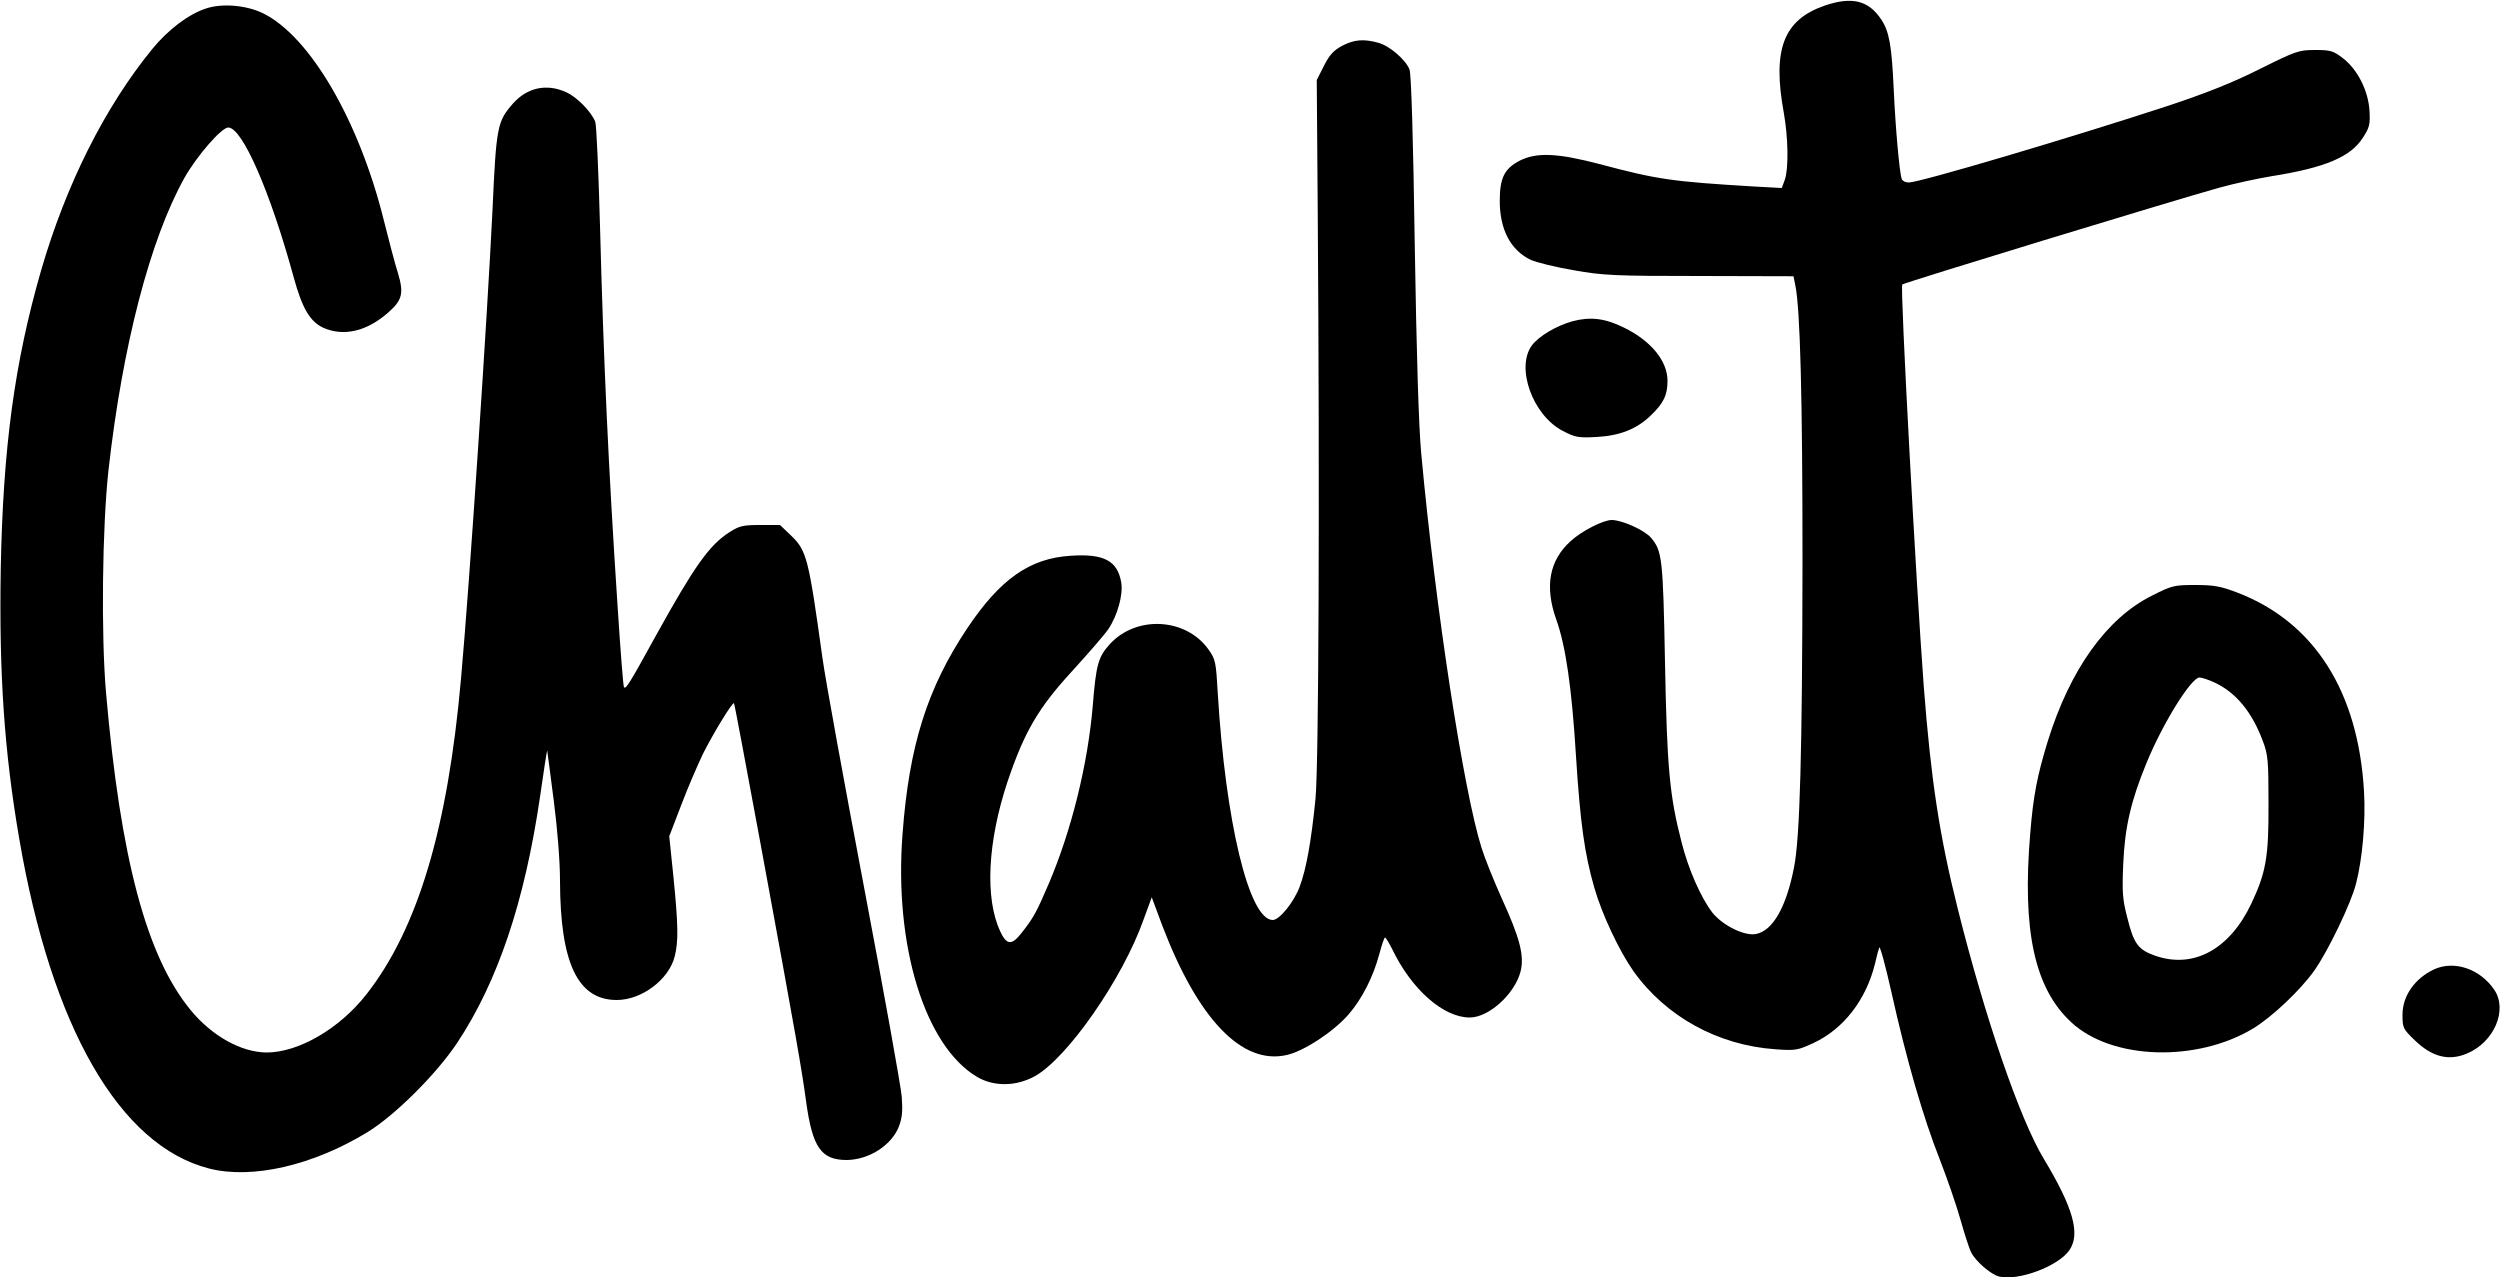
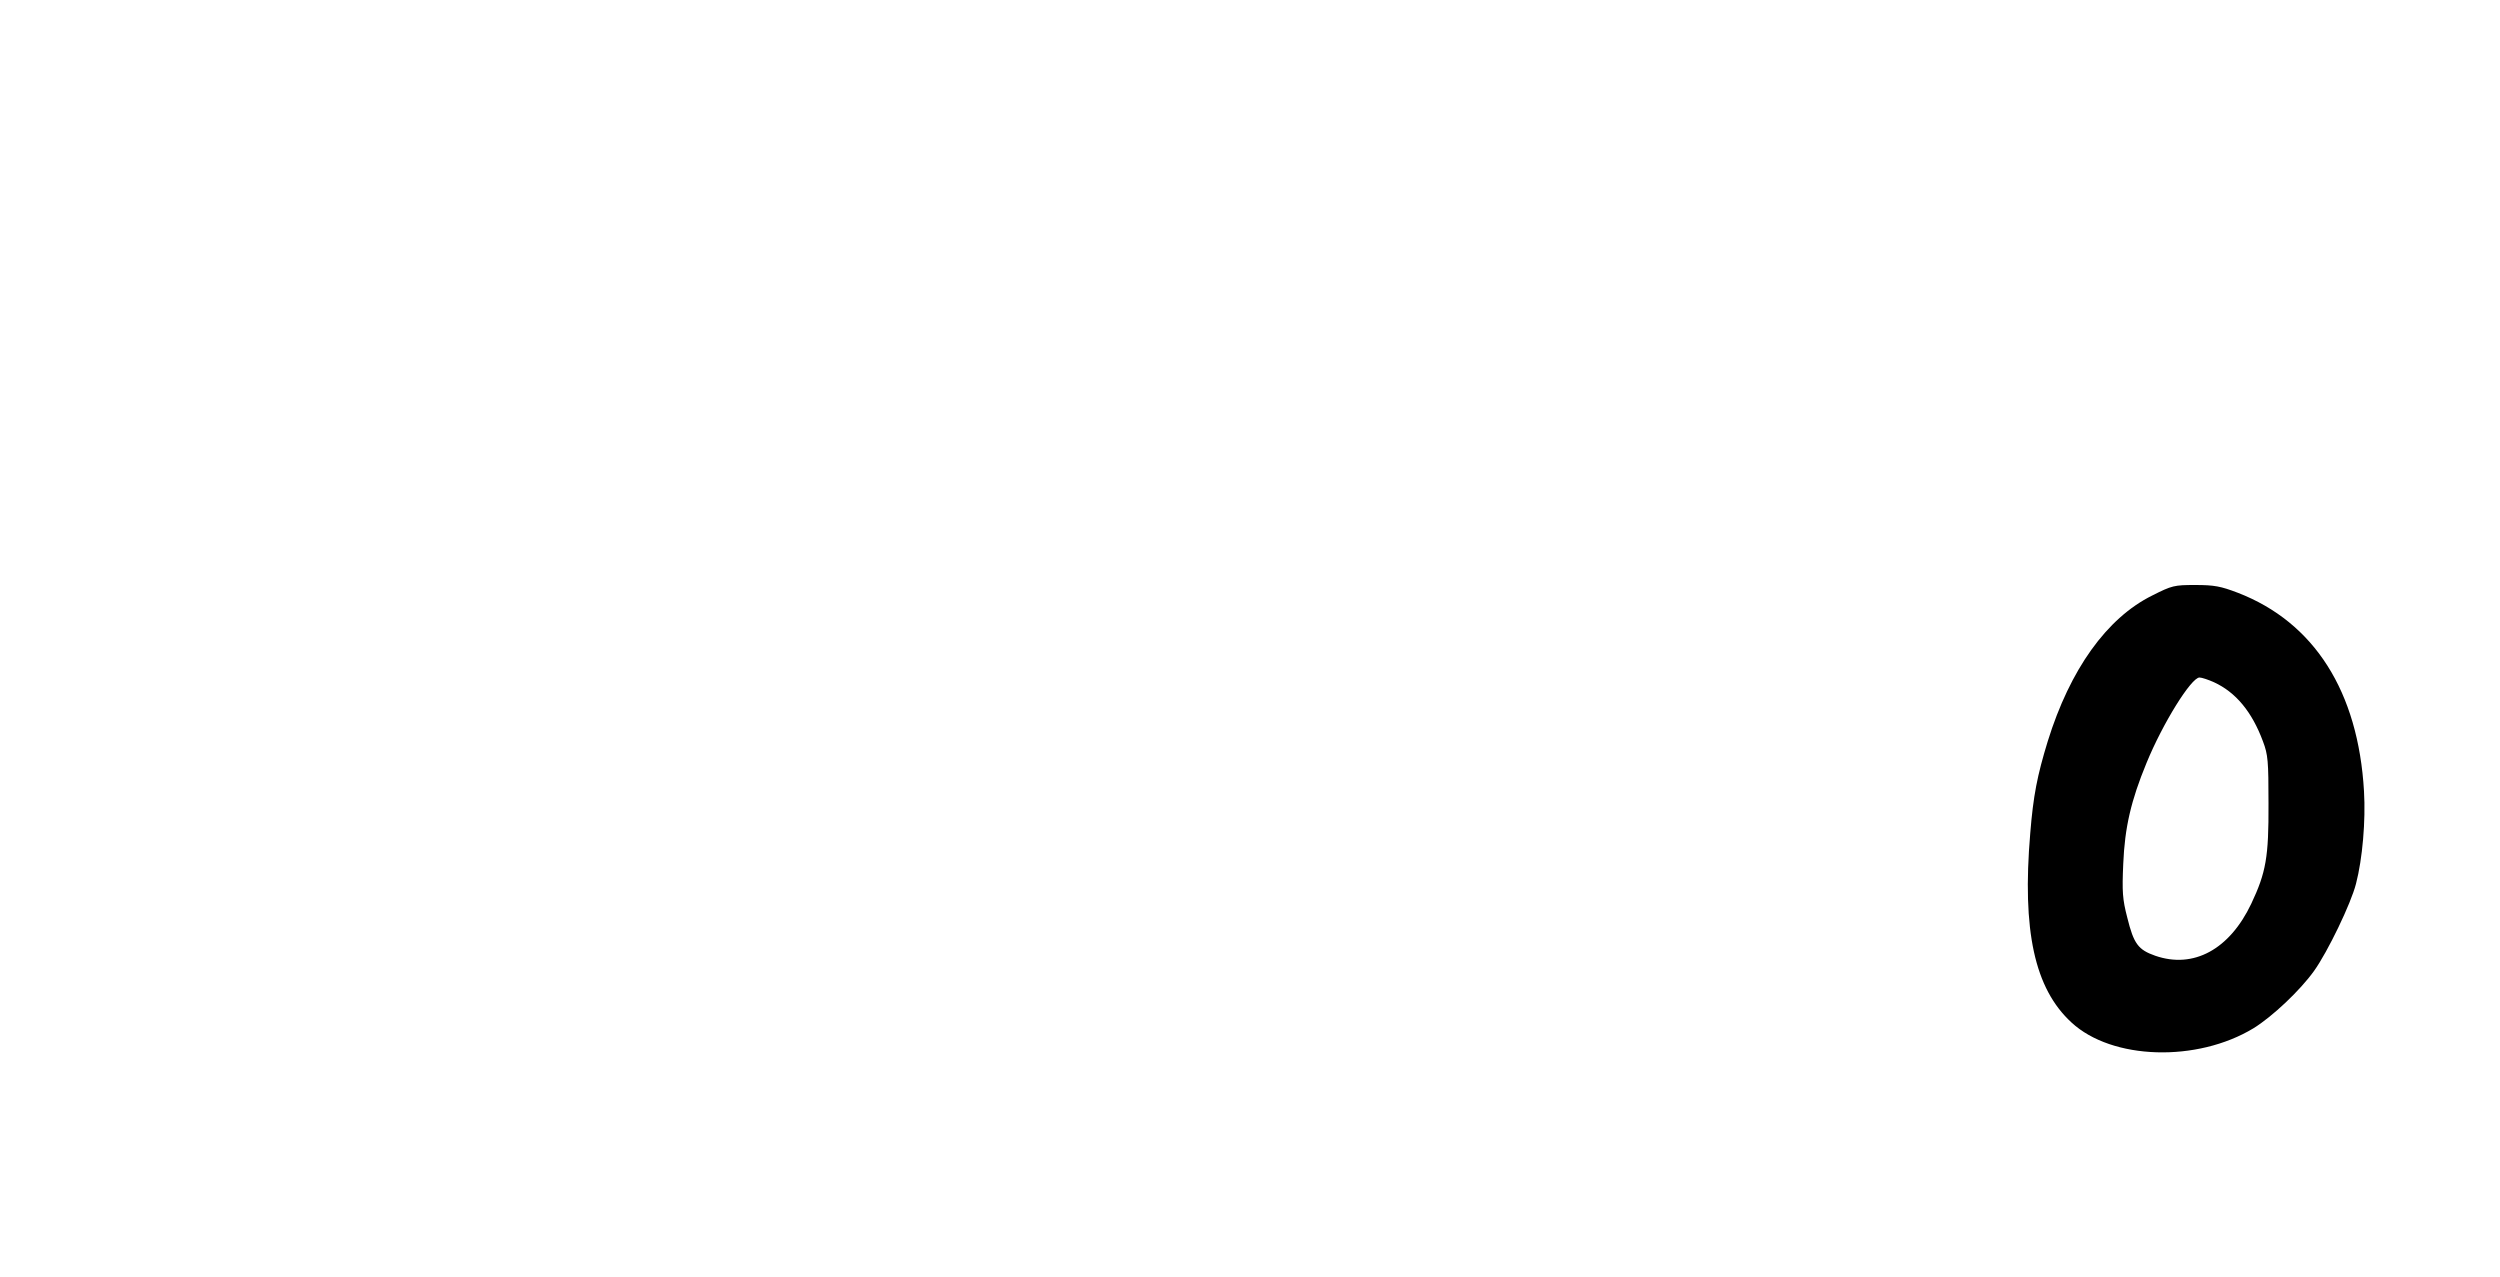
<svg xmlns="http://www.w3.org/2000/svg" version="1.0" width="1000pt" height="511pt" viewBox="0 0 1000 511" preserveAspectRatio="xMidYMid meet">
  <g transform="translate(0,511) scale(0.1,-0.1)" fill="#000000" stroke="none">
-     <path d="M7297 5087 c-163 -57 -208 -175 -162 -427 18 -101 20 -224 4 -270 l-12 -32 -111 6 c-329 20 -382 27 -619 90 -168 44 -250 47 -317 14 -62 -32 -81 -69 -81 -161 0 -115 43 -197 123 -236 24 -11 102 -30 173 -42 118 -21 165 -23 505 -23 l374 -1 7 -35 c20 -93 29 -454 29 -1104 -1 -761 -10 -1106 -34 -1226 -31 -159 -85 -253 -152 -266 -46 -9 -133 34 -174 85 -46 59 -97 175 -124 283 -48 186 -58 298 -66 718 -8 416 -11 446 -56 499 -25 30 -116 71 -157 71 -34 0 -121 -44 -165 -85 -85 -77 -104 -181 -57 -313 38 -106 62 -272 79 -547 17 -267 34 -389 73 -525 31 -108 100 -254 157 -335 130 -182 338 -296 567 -312 82 -6 90 -4 153 25 120 56 210 172 246 317 6 28 14 57 17 65 3 8 25 -73 49 -180 60 -270 127 -500 192 -665 30 -77 68 -187 84 -244 16 -57 35 -116 43 -131 18 -36 79 -88 111 -96 77 -19 238 41 282 106 44 65 15 169 -103 365 -96 159 -235 564 -344 1000 -73 291 -107 514 -136 890 -31 414 -95 1597 -86 1607 6 7 1080 335 1271 388 58 16 150 36 205 45 215 34 318 77 367 155 26 40 29 52 26 107 -5 81 -48 165 -106 210 -39 30 -50 33 -112 33 -65 0 -76 -4 -221 -76 -107 -54 -213 -96 -363 -146 -387 -127 -997 -308 -1041 -308 -13 0 -25 6 -28 14 -9 24 -25 202 -32 356 -8 178 -18 234 -50 282 -51 77 -118 93 -228 55z" />
-     <path d="M824 5076 c-69 -22 -152 -85 -215 -162 -190 -233 -345 -542 -445 -887 -106 -368 -152 -709 -161 -1192 -7 -422 14 -731 74 -1080 129 -754 401 -1227 759 -1319 172 -44 416 12 635 146 110 68 274 231 358 357 162 245 269 562 331 983 15 106 28 190 29 185 1 -4 12 -94 26 -199 15 -118 25 -242 25 -322 1 -329 71 -476 227 -476 100 0 209 82 232 175 15 60 14 123 -5 315 l-17 165 48 125 c26 69 66 161 87 205 43 85 118 208 124 202 2 -1 50 -259 108 -572 145 -787 163 -893 181 -1025 25 -180 60 -230 162 -230 89 1 180 59 209 135 13 35 15 62 11 118 -3 39 -71 417 -151 839 -80 422 -155 834 -166 915 -56 403 -63 430 -126 491 l-44 42 -78 0 c-68 0 -84 -3 -123 -28 -82 -52 -141 -136 -294 -412 -108 -196 -121 -217 -129 -209 -3 2 -14 144 -25 314 -37 558 -57 994 -71 1532 -6 216 -14 403 -19 416 -16 40 -73 99 -116 118 -78 36 -156 19 -213 -45 -63 -72 -67 -91 -82 -426 -21 -432 -91 -1486 -126 -1875 -53 -599 -173 -1000 -378 -1262 -108 -138 -272 -233 -400 -233 -101 1 -217 65 -303 169 -177 215 -281 606 -339 1271 -20 234 -15 662 10 890 56 497 166 922 304 1169 49 87 148 201 175 201 56 0 168 -256 262 -600 34 -124 65 -176 118 -201 81 -36 174 -15 260 61 56 49 63 77 39 157 -12 37 -37 133 -57 213 -100 401 -296 735 -483 827 -66 32 -163 41 -228 19z" />
-     <path d="M5369 4927 c-34 -18 -51 -36 -73 -80 l-29 -57 4 -537 c8 -1126 4 -2202 -9 -2338 -17 -171 -37 -281 -63 -351 -23 -62 -81 -134 -108 -134 -95 0 -189 393 -220 908 -7 124 -9 135 -37 174 -90 127 -290 138 -396 20 -45 -50 -54 -81 -67 -246 -20 -234 -85 -497 -176 -711 -49 -114 -62 -138 -109 -197 -39 -50 -59 -49 -85 6 -62 133 -51 358 29 599 67 199 123 295 258 442 64 70 130 146 145 168 37 55 60 138 52 187 -15 87 -69 116 -202 107 -164 -10 -282 -93 -414 -290 -160 -240 -233 -470 -259 -825 -34 -446 90 -847 299 -970 67 -39 155 -38 230 3 130 72 351 389 435 626 l33 90 42 -113 c143 -375 319 -559 498 -518 68 15 187 93 247 162 54 62 99 151 123 241 10 37 20 67 23 67 3 0 16 -21 29 -47 78 -162 205 -273 310 -273 76 0 179 93 203 183 16 63 -1 132 -77 298 -30 67 -66 156 -79 198 -72 229 -184 957 -241 1576 -10 103 -19 399 -26 835 -6 424 -14 685 -21 702 -15 39 -80 95 -125 107 -58 16 -96 13 -144 -12z" />
-     <path d="M6290 3825 c-65 -18 -135 -60 -162 -96 -66 -88 2 -279 122 -342 50 -26 62 -29 135 -25 95 5 162 32 218 86 52 50 67 82 67 139 0 79 -66 160 -175 213 -75 37 -134 44 -205 25z" />
    <path d="M8609 2728 c-182 -90 -329 -296 -418 -583 -42 -137 -58 -218 -70 -368 -33 -390 17 -621 165 -757 162 -150 502 -160 728 -23 76 47 186 151 242 229 55 77 148 270 168 349 26 100 39 252 32 370 -23 399 -199 676 -505 794 -68 26 -94 31 -170 31 -84 0 -93 -2 -172 -42z m247 -347 c87 -40 152 -118 196 -237 20 -53 22 -78 22 -249 1 -213 -10 -275 -69 -400 -87 -183 -231 -261 -384 -208 -68 24 -86 47 -112 153 -19 73 -21 103 -16 215 6 145 31 253 93 403 65 159 179 342 212 342 9 0 36 -9 58 -19z" />
-     <path d="M9735 1232 c-77 -37 -125 -106 -125 -181 0 -52 2 -57 49 -102 69 -67 136 -84 209 -53 108 45 164 174 109 255 -57 84 -161 119 -242 81z" />
  </g>
</svg>